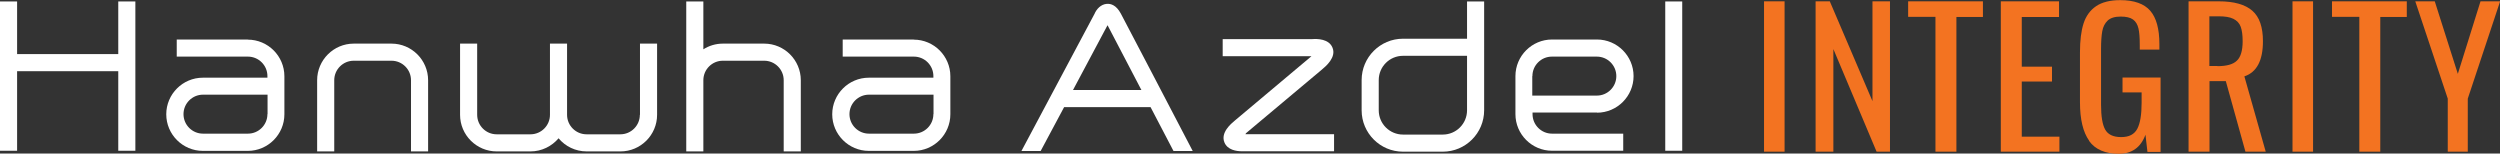
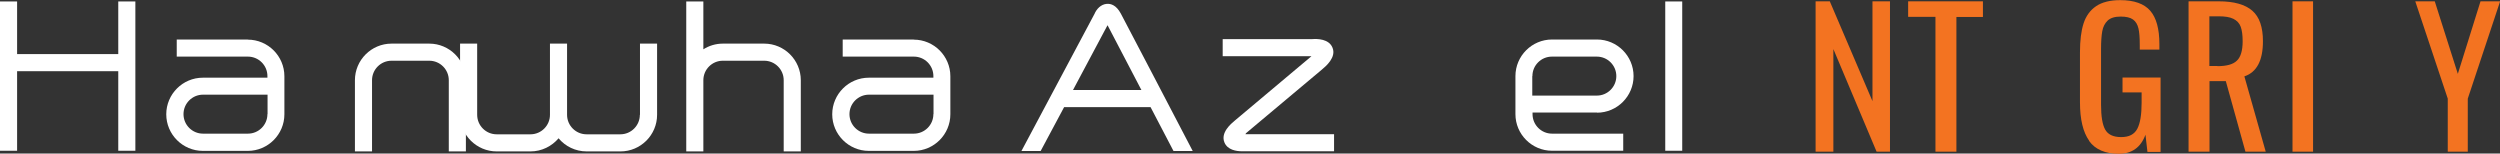
<svg xmlns="http://www.w3.org/2000/svg" id="Layer_2" viewBox="0 0 188.56 11.58">
  <rect x="0" y="0" width="188.56" height="11.58" fill="#333333" stroke="none" />
  <defs>
    <style>.cls-1{fill:#fff;}.cls-2{fill:#f37321;}</style>
  </defs>
  <g id="Layer_1-2">
    <g>
      <g>
-         <path class="cls-2" d="m133.05.1h1.55v11.34h-1.55V.1Z" />
        <path class="cls-2" d="m136.93.1h1.08l3.22,7.53V.1h1.32v11.34h-1.01l-3.26-7.74v7.74h-1.34V.1Z" />
        <path class="cls-2" d="m145.98,1.27h-2.06V.1h5.64v1.18h-2v10.16h-1.58V1.27Z" />
-         <path class="cls-2" d="m150.9.1h4.4v1.18h-2.81v3.75h2.28v1.12h-2.28v4.16h2.84v1.13h-4.42V.1Z" />
        <path class="cls-2" d="m157.57,10.61c-.46-.65-.69-1.61-.69-2.89v-3.79c0-.88.09-1.6.27-2.16.18-.56.5-1,.94-1.3.44-.3,1.05-.46,1.83-.46,1.04,0,1.8.27,2.26.8.46.53.69,1.37.69,2.51v.42h-1.48v-.35c0-.54-.03-.96-.1-1.25-.07-.29-.2-.52-.41-.67-.21-.15-.52-.22-.93-.22-.44,0-.76.1-.98.3-.21.2-.35.47-.41.81s-.09.78-.09,1.34v4.2c0,.87.1,1.49.31,1.87.21.38.61.57,1.21.57s.99-.21,1.21-.62c.22-.41.33-1.07.33-1.97v-.78h-1.44v-1.12h2.87v5.61h-.99l-.15-1.3c-.35.96-1.03,1.44-2.02,1.44s-1.77-.32-2.23-.97Z" />
        <path class="cls-2" d="m165.07.1h2.28c1.15,0,1.99.24,2.53.71.54.47.8,1.24.8,2.3,0,1.46-.47,2.34-1.4,2.65l1.61,5.68h-1.53l-1.48-5.32h-1.23v5.32h-1.58V.1Zm2.18,4.89c.68,0,1.17-.13,1.46-.41.29-.27.44-.76.44-1.47,0-.47-.05-.83-.15-1.1-.1-.27-.29-.46-.55-.59-.26-.13-.63-.19-1.11-.19h-.7v3.75h.6Z" />
        <path class="cls-2" d="m172.91.1h1.55v11.34h-1.55V.1Z" />
-         <path class="cls-2" d="m177.95,1.27h-2.06V.1h5.64v1.18h-2v10.16h-1.58V1.27Z" />
        <path class="cls-2" d="m184.62,7.44l-2.45-7.34h1.47l1.74,5.47,1.71-5.47h1.48l-2.44,7.34v4h-1.51v-4Z" />
      </g>
      <g>
-         <path class="cls-1" d="m110.65,2.92h-4.83c-1.72,0-3.12,1.4-3.12,3.12v2.28c0,1.72,1.4,3.12,3.12,3.12h3c1.72,0,3.12-1.4,3.12-3.12V.11h-1.29s0,2.81,0,2.81Zm0,3.76v1.64c0,1.01-.82,1.83-1.83,1.83h-3c-1.01,0-1.83-.82-1.83-1.83v-2.28c0-1.01.82-1.83,1.83-1.83h4.83v2.47Z" />
        <polygon class="cls-1" points="125.6 .11 125.6 4.8 125.6 6.68 125.6 11.37 126.88 11.37 126.88 6.68 126.88 4.8 126.88 .11 125.6 .11" />
        <path class="cls-1" d="m120.45,8.5c1.52,0,2.76-1.24,2.76-2.76s-1.24-2.76-2.76-2.76h-3.39c-1.52,0-2.76,1.24-2.76,2.76v2.87c0,1.52,1.24,2.76,2.76,2.76h5.37v-1.29h-5.37c-.81,0-1.47-.66-1.47-1.47v-.12h4.87Zm-4.87-2.76c0-.81.66-1.47,1.47-1.47h3.39c.81,0,1.47.66,1.47,1.47s-.66,1.47-1.47,1.47h-4.87v-1.47Z" />
        <path class="cls-1" d="m68.93,2.98h-5.37v1.29h5.37c.81,0,1.47.66,1.47,1.47v.12h-4.87c-1.52,0-2.76,1.24-2.76,2.76s1.24,2.76,2.76,2.76h3.39c1.52,0,2.76-1.24,2.76-2.76v-2.87c0-1.52-1.24-2.76-2.76-2.76Zm1.47,5.63c0,.81-.66,1.47-1.47,1.47h-3.39c-.81,0-1.47-.66-1.47-1.47s.66-1.47,1.47-1.47h4.87v1.47Z" />
        <path class="cls-1" d="m18.7,2.98h-5.37v1.29h5.37c.81,0,1.47.66,1.47,1.47v.12h-4.87c-1.52,0-2.76,1.24-2.76,2.76s1.24,2.76,2.76,2.76h3.39c1.52,0,2.76-1.24,2.76-2.76v-2.87c0-1.52-1.24-2.76-2.76-2.76Zm1.47,5.63c0,.81-.66,1.47-1.47,1.47h-3.39c-.81,0-1.47-.66-1.47-1.47s.66-1.47,1.47-1.47h4.87v1.47Z" />
        <polygon class="cls-1" points="8.92 4.08 6.69 4.08 4.8 4.08 1.29 4.08 1.29 .11 0 .11 0 4.8 0 6.68 0 11.37 1.29 11.37 1.29 6.68 1.29 5.37 4.8 5.37 6.69 5.37 8.92 5.37 8.92 6.68 8.92 11.37 10.21 11.37 10.21 6.68 10.21 4.8 10.21 .11 8.92 .11 8.92 4.08" />
        <path class="cls-1" d="m93.95,10.07l5.75-4.82c.3-.25,1.11-.93.8-1.66-.27-.66-1.14-.67-1.53-.64h-6.75v1.29h6.69s-.03.02-.03.03l-5.74,4.82c-.3.25-1.09.91-.79,1.65.23.57.9.67,1.33.67.07,0,.13,0,.18,0h6.76v-1.29h-6.69s.03-.02.04-.03h0Z" />
        <path class="cls-1" d="m57.64,3.29h-3.12c-.54,0-1.05.16-1.47.43V.11h-1.29v11.31h1.29v-5.37c0-.81.66-1.47,1.47-1.47h3.12c.81,0,1.47.66,1.47,1.47v5.37h1.29v-5.37c0-1.52-1.24-2.76-2.76-2.76Z" />
        <path class="cls-1" d="m48.26,8.66c0,.81-.66,1.47-1.47,1.47h-2.55c-.81,0-1.47-.66-1.47-1.47V3.29h-1.29v5.37c0,.81-.66,1.47-1.47,1.47h-2.55c-.81,0-1.47-.66-1.47-1.47V3.29h-1.29v5.37c0,1.52,1.24,2.76,2.76,2.76h2.55c.85,0,1.61-.39,2.12-.99.51.61,1.27.99,2.12.99h2.55c1.52,0,2.76-1.24,2.76-2.76V3.29h-1.29v5.37Z" />
-         <path class="cls-1" d="m29.53,3.29h-2.85c-1.52,0-2.76,1.24-2.76,2.76v5.37h1.29v-5.37c0-.81.66-1.47,1.47-1.47h2.85c.81,0,1.47.66,1.47,1.47v5.37h1.29v-5.37c0-1.52-1.24-2.76-2.76-2.76Z" />
+         <path class="cls-1" d="m29.53,3.29c-1.52,0-2.76,1.24-2.76,2.76v5.37h1.29v-5.37c0-.81.66-1.47,1.47-1.47h2.85c.81,0,1.47.66,1.47,1.47v5.37h1.29v-5.37c0-1.52-1.24-2.76-2.76-2.76Z" />
        <path class="cls-1" d="m78.49,11.39l1.77-3.31h6.52c.65,1.24,1.27,2.42,1.73,3.31h1.45c-1.36-2.6-5.02-9.62-5.42-10.36-.34-.64-.75-.76-1.05-.74-.46.03-.79.4-.94.76l-5.51,10.34h1.46Zm5.05-9.48c.41.78,1.46,2.79,2.55,4.88h-5.16l2.6-4.88h0Z" />
      </g>
    </g>
  </g>
</svg>